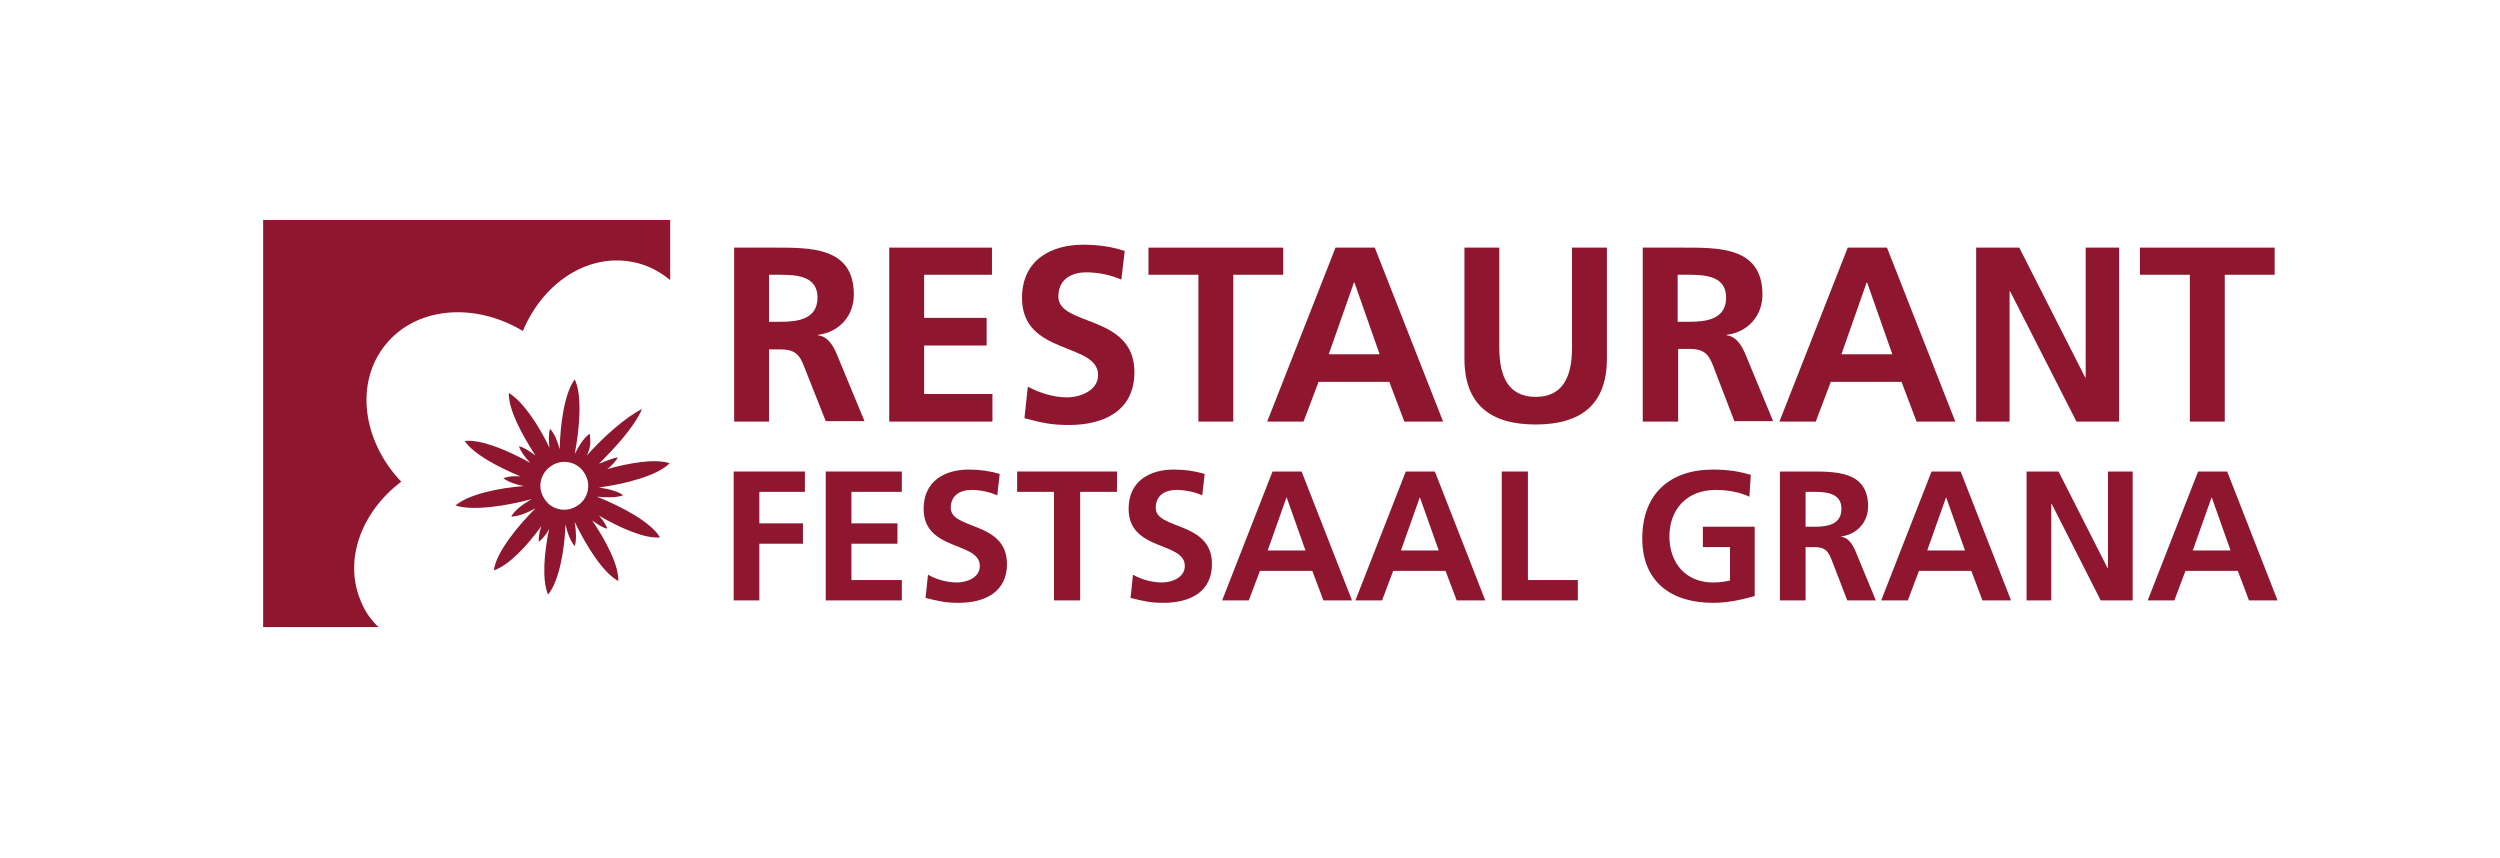
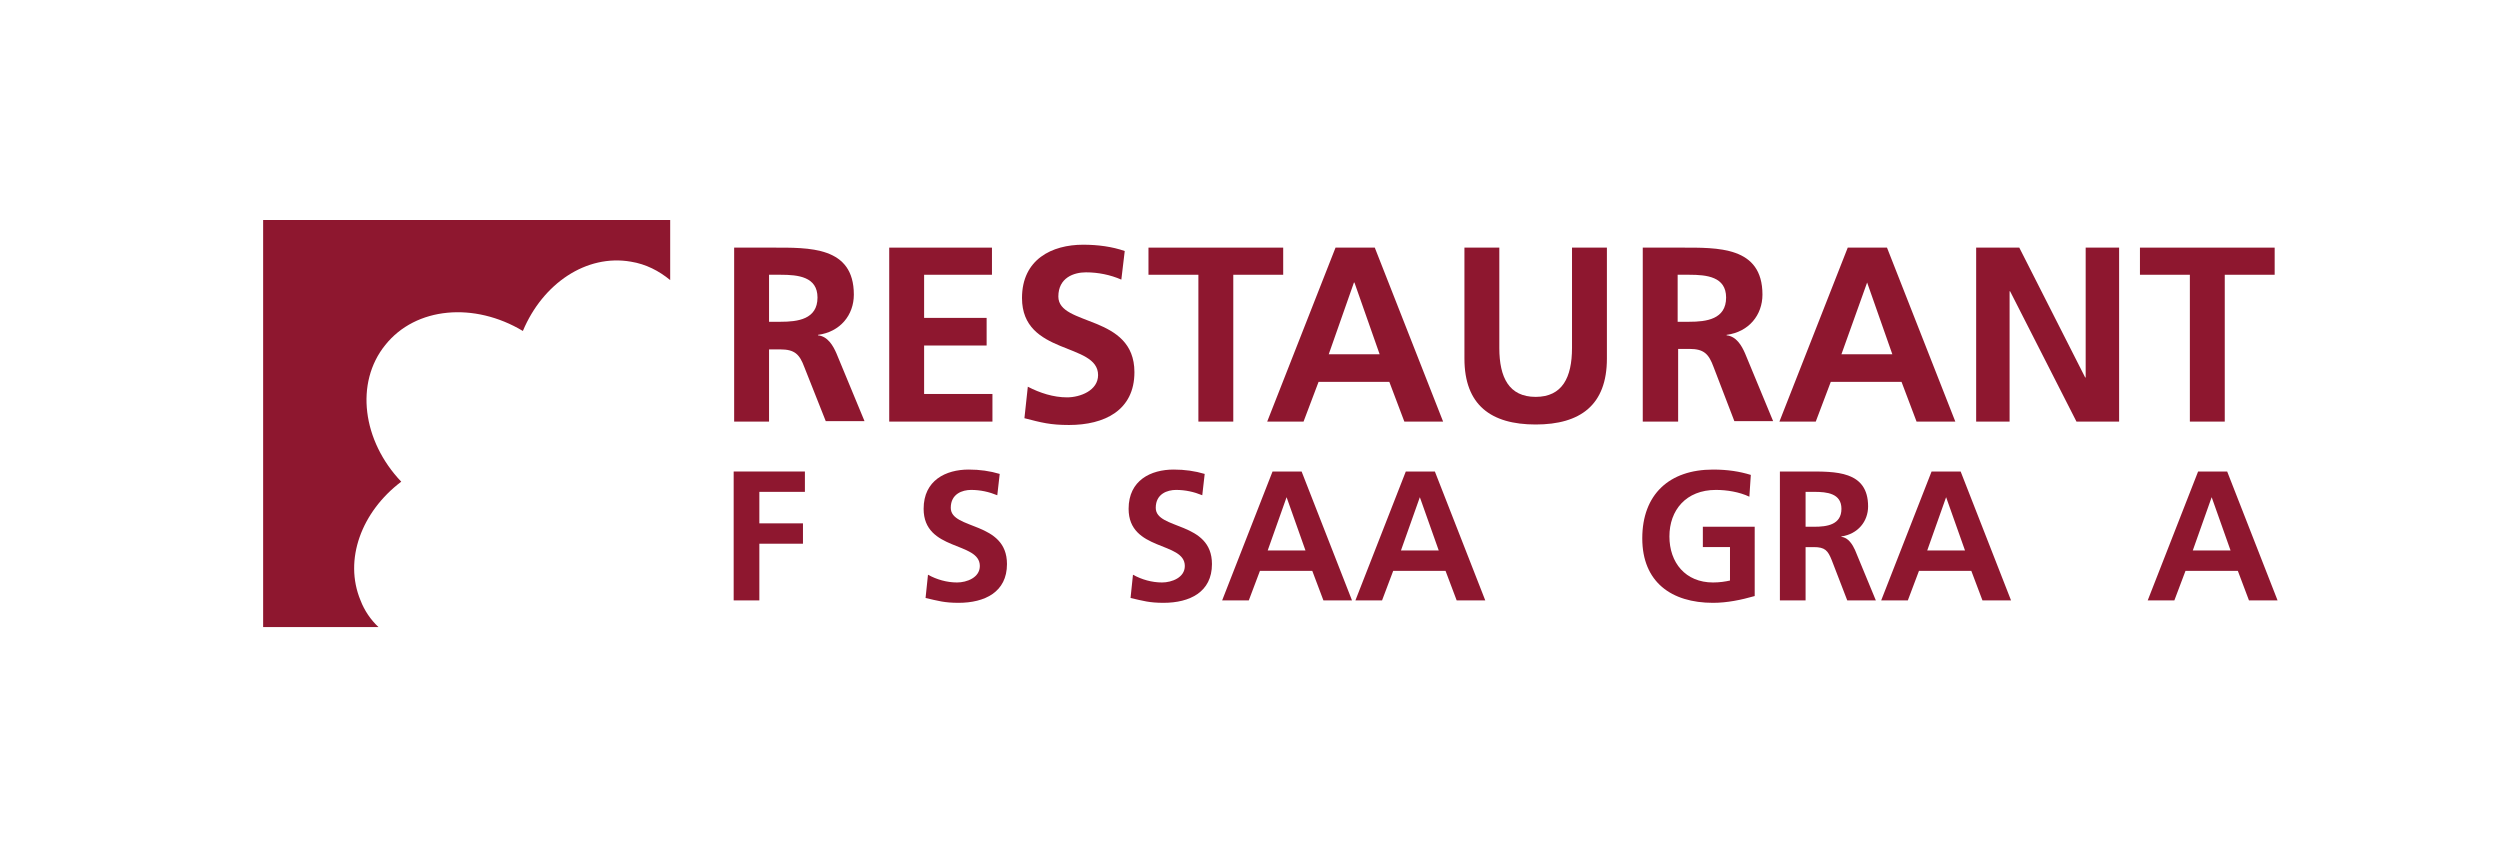
<svg xmlns="http://www.w3.org/2000/svg" xmlns:xlink="http://www.w3.org/1999/xlink" version="1.1" id="Ebene_1" x="0px" y="0px" width="515.9px" height="177px" viewBox="0 0 515.9 177" style="enable-background:new 0 0 515.9 177;" xml:space="preserve">
  <style type="text/css">
	.st0{clip-path:url(#SVGID_00000054255208844933250410000002981347362241750682_);fill:#8E172F;}
	.st1{fill:#8E172F;}
	.st2{clip-path:url(#SVGID_00000019675011445741639390000004474219111740458147_);fill:#8E172F;}
	.st3{clip-path:url(#SVGID_00000168800109927489019300000014323788107689845690_);fill:#8E172F;}
	.st4{clip-path:url(#SVGID_00000086680185067867951280000016180647197505829531_);fill:#8E172F;}
	.st5{clip-path:url(#SVGID_00000119796543747286671090000002327743288478575537_);fill:#8E172F;}
	.st6{clip-path:url(#SVGID_00000065780476779935111230000001907531267006912398_);fill:#8E172F;}
	.st7{clip-path:url(#SVGID_00000077284012896813019810000006403484079046195366_);fill:#8E172F;}
</style>
  <g>
    <defs>
      <rect id="SVGID_1_" x="54.3" y="45.4" width="415.7" height="84" />
    </defs>
    <clipPath id="SVGID_00000143604225509476285890000018342309278686275724_">
      <use xlink:href="#SVGID_1_" style="overflow:visible;" />
    </clipPath>
-     <path style="clip-path:url(#SVGID_00000143604225509476285890000018342309278686275724_);fill:#8E172F;" d="M114,96   c2.3-1.4,5.4-0.6,6.7,1.8c1.4,2.3,0.6,5.4-1.8,6.7c-2.3,1.4-5.4,0.6-6.7-1.8C110.8,100.4,111.6,97.4,114,96 M109.7,103   c-1.9,1.1-3.6,2.4-4.2,3.6c1.3,0,3.2-0.7,5-1.7c-3.8,3.8-8.1,9.1-8.6,12.8c3.1-1,6.9-5.1,9.8-9.1c-0.4,1.2-0.6,2.3-0.5,3.2   c0.7-0.5,1.5-1.5,2.1-2.6c-1,4.9-1.5,10.5-0.2,13.5c2.3-2.8,3.4-9.2,3.6-14.5c0.4,1.9,1.1,3.6,1.9,4.5c0.4-1.2,0.3-3.1,0-5   c2.3,4.8,5.8,10.5,9,12.2c0.1-3.3-2.6-8.4-5.4-12.5c1.1,0.8,2.2,1.5,3.1,1.7c-0.2-0.8-0.9-1.8-1.7-2.7c4.3,2.5,9.4,4.8,12.6,4.5   c-1.9-3.2-8-6.4-13-8.4c2.1,0.2,4.1,0.2,5.4-0.3c-1-0.8-3-1.3-5-1.6c5.3-0.7,12-2.4,14.6-5c-3-1-8.2-0.1-12.9,1.2   c0.9-0.6,1.8-1.7,2.2-2.4c-0.8,0-2.8,0.9-3.9,1.3c3.1-3.1,7.2-7.4,8.9-11.3c-3.5,1.7-8.3,6.1-11.4,9.6c1-2.1,0.7-3.1,0.6-4.5   c-1.1,0.7-2.2,2.4-3.1,4.2c1-5.3,1.6-12.1,0-15.4c-2.1,2.8-3,9.2-3.1,14.4c-0.5-1.8-1.1-3.3-2-4.2c-0.3,1-0.3,2.4-0.1,3.9   c-2.2-4.6-5.5-9.6-8.4-11.3c-0.1,3.4,2.7,8.6,5.5,12.9c-1.2-0.9-2.4-1.7-3.4-1.9c0.3,1,1.2,2.2,2.3,3.4c-4.5-2.5-10.1-4.9-13.5-4.5   c1.8,2.7,6.9,5.4,11.5,7.3c-1.4-0.1-2.6,0-3.5,0.4c0.9,0.7,2.5,1.3,4.2,1.6c-5.2,0.4-11.4,1.7-14.1,4   C97.5,105.5,104.5,104.4,109.7,103" />
    <path style="clip-path:url(#SVGID_00000143604225509476285890000018342309278686275724_);fill:#8E172F;" d="M74.4,123.9   c-3.5-8.4,0.2-18.3,8.4-24.5C74.8,91,73.2,79,79.5,71.2c6.3-7.9,18.4-8.9,28.4-2.9C112,58.5,121,52.4,130.2,54   c3.1,0.5,5.8,1.9,8.1,3.8V45.4h-84v84h23.8C76.5,127.9,75.2,126,74.4,123.9" />
  </g>
  <polygon class="st1" points="151.4,97.3 166.1,97.3 166.1,101.5 156.7,101.5 156.7,108 165.7,108 165.7,112.2 156.7,112.2   156.7,123.9 151.4,123.9 " />
-   <polygon class="st1" points="170.4,97.3 186.1,97.3 186.1,101.5 175.7,101.5 175.7,108 185.2,108 185.2,112.2 175.7,112.2   175.7,119.7 186.1,119.7 186.1,123.9 170.4,123.9 " />
  <g>
    <defs>
      <rect id="SVGID_00000045590667757021529560000004577664697249218480_" x="54.3" y="45.4" width="415.7" height="84" />
    </defs>
    <clipPath id="SVGID_00000119094592796577943020000005498665388122447795_">
      <use xlink:href="#SVGID_00000045590667757021529560000004577664697249218480_" style="overflow:visible;" />
    </clipPath>
    <path style="clip-path:url(#SVGID_00000119094592796577943020000005498665388122447795_);fill:#8E172F;" d="M205.8,102.2   c-1.7-0.7-3.5-1.1-5.4-1.1c-1.8,0-4.2,0.8-4.2,3.7c0,4.6,11.6,2.7,11.6,11.6c0,5.8-4.6,8-10,8c-2.9,0-4.2-0.4-6.8-1l0.5-4.8   c1.8,1,3.9,1.6,6,1.6c2,0,4.7-1,4.7-3.4c0-5.1-11.6-3-11.6-11.8c0-5.9,4.6-8.1,9.3-8.1c2.3,0,4.4,0.3,6.4,0.9L205.8,102.2z" />
  </g>
-   <polygon class="st1" points="217.5,101.5 209.9,101.5 209.9,97.3 230.5,97.3 230.5,101.5 222.9,101.5 222.9,123.9 217.5,123.9 " />
  <g>
    <defs>
      <rect id="SVGID_00000083080392014983760760000017425730053324699327_" x="54.3" y="45.4" width="415.7" height="84" />
    </defs>
    <clipPath id="SVGID_00000157992843235145800130000014263506002119288483_">
      <use xlink:href="#SVGID_00000083080392014983760760000017425730053324699327_" style="overflow:visible;" />
    </clipPath>
    <path style="clip-path:url(#SVGID_00000157992843235145800130000014263506002119288483_);fill:#8E172F;" d="M248.1,102.2   c-1.7-0.7-3.5-1.1-5.4-1.1c-1.8,0-4.2,0.8-4.2,3.7c0,4.6,11.6,2.7,11.6,11.6c0,5.8-4.6,8-10,8c-2.9,0-4.2-0.4-6.8-1l0.5-4.8   c1.8,1,3.9,1.6,6,1.6c2,0,4.7-1,4.7-3.4c0-5.1-11.6-3-11.6-11.8c0-5.9,4.6-8.1,9.3-8.1c2.3,0,4.4,0.3,6.4,0.9L248.1,102.2z" />
  </g>
  <path class="st1" d="M265.5,102.6L265.5,102.6l-3.9,11h7.8L265.5,102.6z M262.6,97.3h6l10.4,26.6h-5.9l-2.3-6.1h-10.8l-2.3,6.1h-5.5  L262.6,97.3z" />
  <path class="st1" d="M293,102.6L293,102.6l-3.9,11h7.8L293,102.6z M290.1,97.3h6l10.4,26.6h-5.9l-2.3-6.1h-10.8l-2.3,6.1h-5.5  L290.1,97.3z" />
-   <polygon class="st1" points="309.9,97.3 315.3,97.3 315.3,119.7 325.6,119.7 325.6,123.9 309.9,123.9 " />
  <g>
    <defs>
      <rect id="SVGID_00000090265702405082235280000004113631208299321264_" x="54.3" y="45.4" width="415.7" height="84" />
    </defs>
    <clipPath id="SVGID_00000147898495894555477940000003795809748971494816_">
      <use xlink:href="#SVGID_00000090265702405082235280000004113631208299321264_" style="overflow:visible;" />
    </clipPath>
    <path style="clip-path:url(#SVGID_00000147898495894555477940000003795809748971494816_);fill:#8E172F;" d="M158.7,66.4h2.4   c3.5,0,7.6-0.5,7.6-5c0-4.3-4-4.7-7.6-4.7h-2.4V66.4z M151.5,51.1h7.8c7.7,0,16.9-0.3,16.9,9.7c0,4.2-2.8,7.7-7.4,8.3v0.1   c2,0.2,3.1,2.1,3.8,3.7l5.8,14h-8L166,75.8c-1-2.7-2-3.7-5-3.7h-2.3V87h-7.2V51.1z" />
  </g>
  <polygon class="st1" points="183.5,51.1 204.7,51.1 204.7,56.7 190.7,56.7 190.7,65.6 203.6,65.6 203.6,71.3 190.7,71.3 190.7,81.3   204.8,81.3 204.8,87 183.5,87 " />
  <g>
    <defs>
      <rect id="SVGID_00000011736732424079340620000006042278404801392030_" x="54.3" y="45.4" width="415.7" height="84" />
    </defs>
    <clipPath id="SVGID_00000009592158226644296120000001449345896739570573_">
      <use xlink:href="#SVGID_00000011736732424079340620000006042278404801392030_" style="overflow:visible;" />
    </clipPath>
    <path style="clip-path:url(#SVGID_00000009592158226644296120000001449345896739570573_);fill:#8E172F;" d="M231.4,57.7   c-2.3-1-4.8-1.5-7.3-1.5c-2.5,0-5.7,1.1-5.7,5c0,6.2,15.7,3.6,15.7,15.6c0,7.9-6.2,10.9-13.5,10.9c-3.9,0-5.7-0.5-9.2-1.4l0.7-6.5   c2.5,1.3,5.3,2.2,8.1,2.2c2.7,0,6.4-1.4,6.4-4.6c0-6.8-15.7-4-15.7-15.9c0-8,6.2-11,12.6-11c3.1,0,6,0.4,8.6,1.3L231.4,57.7z" />
  </g>
  <polygon class="st1" points="247.3,56.7 237,56.7 237,51.1 264.8,51.1 264.8,56.7 254.5,56.7 254.5,87 247.3,87 " />
  <path class="st1" d="M279.5,58.3h-0.1l-5.2,14.8h10.5L279.5,58.3z M275.6,51.1h8.1L297.8,87h-8l-3.1-8.2h-14.6L269,87h-7.5  L275.6,51.1z" />
  <g>
    <defs>
      <rect id="SVGID_00000031190492312495896900000018205431600172284043_" x="54.3" y="45.4" width="415.7" height="84" />
    </defs>
    <clipPath id="SVGID_00000143581504902703592680000007985382259503919014_">
      <use xlink:href="#SVGID_00000031190492312495896900000018205431600172284043_" style="overflow:visible;" />
    </clipPath>
    <path style="clip-path:url(#SVGID_00000143581504902703592680000007985382259503919014_);fill:#8E172F;" d="M302.2,51.1h7.2v20.7   c0,6.1,2,10.1,7.5,10.1c5.5,0,7.5-4,7.5-10.1V51.1h7.2V74c0,9.6-5.5,13.6-14.7,13.6c-9.2,0-14.7-4-14.7-13.6V51.1z" />
    <path style="clip-path:url(#SVGID_00000143581504902703592680000007985382259503919014_);fill:#8E172F;" d="M346.2,66.4h2.4   c3.5,0,7.6-0.5,7.6-5c0-4.3-4-4.7-7.6-4.7h-2.4V66.4z M339,51.1h7.8c7.7,0,16.9-0.3,16.9,9.7c0,4.2-2.8,7.7-7.4,8.3v0.1   c2,0.2,3.1,2.1,3.8,3.7l5.8,14h-8l-4.3-11.2c-1-2.7-2-3.7-5-3.7h-2.3V87H339V51.1z" />
  </g>
-   <path class="st1" d="M385.3,58.3h-0.1L380,73.1h10.5L385.3,58.3z M381.3,51.1h8.1L403.5,87h-8l-3.1-8.2h-14.6l-3.1,8.2h-7.5  L381.3,51.1z" />
+   <path class="st1" d="M385.3,58.3L380,73.1h10.5L385.3,58.3z M381.3,51.1h8.1L403.5,87h-8l-3.1-8.2h-14.6l-3.1,8.2h-7.5  L381.3,51.1z" />
  <polygon class="st1" points="407.8,51.1 416.7,51.1 430.3,77.9 430.4,77.9 430.4,51.1 437.3,51.1 437.3,87 428.5,87 414.8,60.1   414.7,60.1 414.7,87 407.8,87 " />
  <polygon class="st1" points="441.6,51.1 441.6,56.7 451.9,56.7 451.9,87 459.1,87 459.1,56.7 469.4,56.7 469.4,51.1 " />
  <g>
    <defs>
      <rect id="SVGID_00000083773045656795020950000010112150896371233938_" x="54.3" y="45.4" width="415.7" height="84" />
    </defs>
    <clipPath id="SVGID_00000147906429547905241910000000401341351820582536_">
      <use xlink:href="#SVGID_00000083773045656795020950000010112150896371233938_" style="overflow:visible;" />
    </clipPath>
    <path style="clip-path:url(#SVGID_00000147906429547905241910000000401341351820582536_);fill:#8E172F;" d="M361,102.5   c-2.1-1-4.7-1.4-6.9-1.4c-6.2,0-9.6,4.2-9.6,9.6c0,5.4,3.3,9.5,9,9.5c1.4,0,2.6-0.2,3.5-0.4v-6.9h-5.6v-4.2h10.7V123   c-2.8,0.8-5.7,1.4-8.6,1.4c-8.6,0-14.6-4.3-14.6-13.3c0-9.1,5.6-14.2,14.6-14.2c3.1,0,5.5,0.4,7.8,1.1L361,102.5z" />
    <path style="clip-path:url(#SVGID_00000147906429547905241910000000401341351820582536_);fill:#8E172F;" d="M372.6,108.7h1.8   c2.6,0,5.6-0.4,5.6-3.7c0-3.2-3-3.5-5.6-3.5h-1.8V108.7z M367.3,97.3h5.7c5.7,0,12.5-0.2,12.5,7.2c0,3.1-2.1,5.7-5.5,6.2v0.1   c1.4,0.1,2.3,1.6,2.8,2.7l4.3,10.4h-5.9l-3.2-8.3c-0.8-2-1.4-2.7-3.7-2.7h-1.7v11h-5.3V97.3z" />
  </g>
  <path class="st1" d="M401.6,102.6L401.6,102.6l-3.9,11h7.8L401.6,102.6z M398.6,97.3h6l10.4,26.6h-5.9l-2.3-6.1h-10.8l-2.3,6.1h-5.5  L398.6,97.3z" />
-   <polygon class="st1" points="418.2,97.3 424.8,97.3 434.9,117.2 435,117.2 435,97.3 440.1,97.3 440.1,123.9 433.5,123.9 423.4,104   423.3,104 423.3,123.9 418.2,123.9 " />
  <path class="st1" d="M456.4,102.6L456.4,102.6l3.9,11h-7.8L456.4,102.6z M453.6,97.3l-10.4,26.6h5.5l2.3-6.1h10.8l2.3,6.1h5.9  l-10.4-26.6H453.6z" />
</svg>